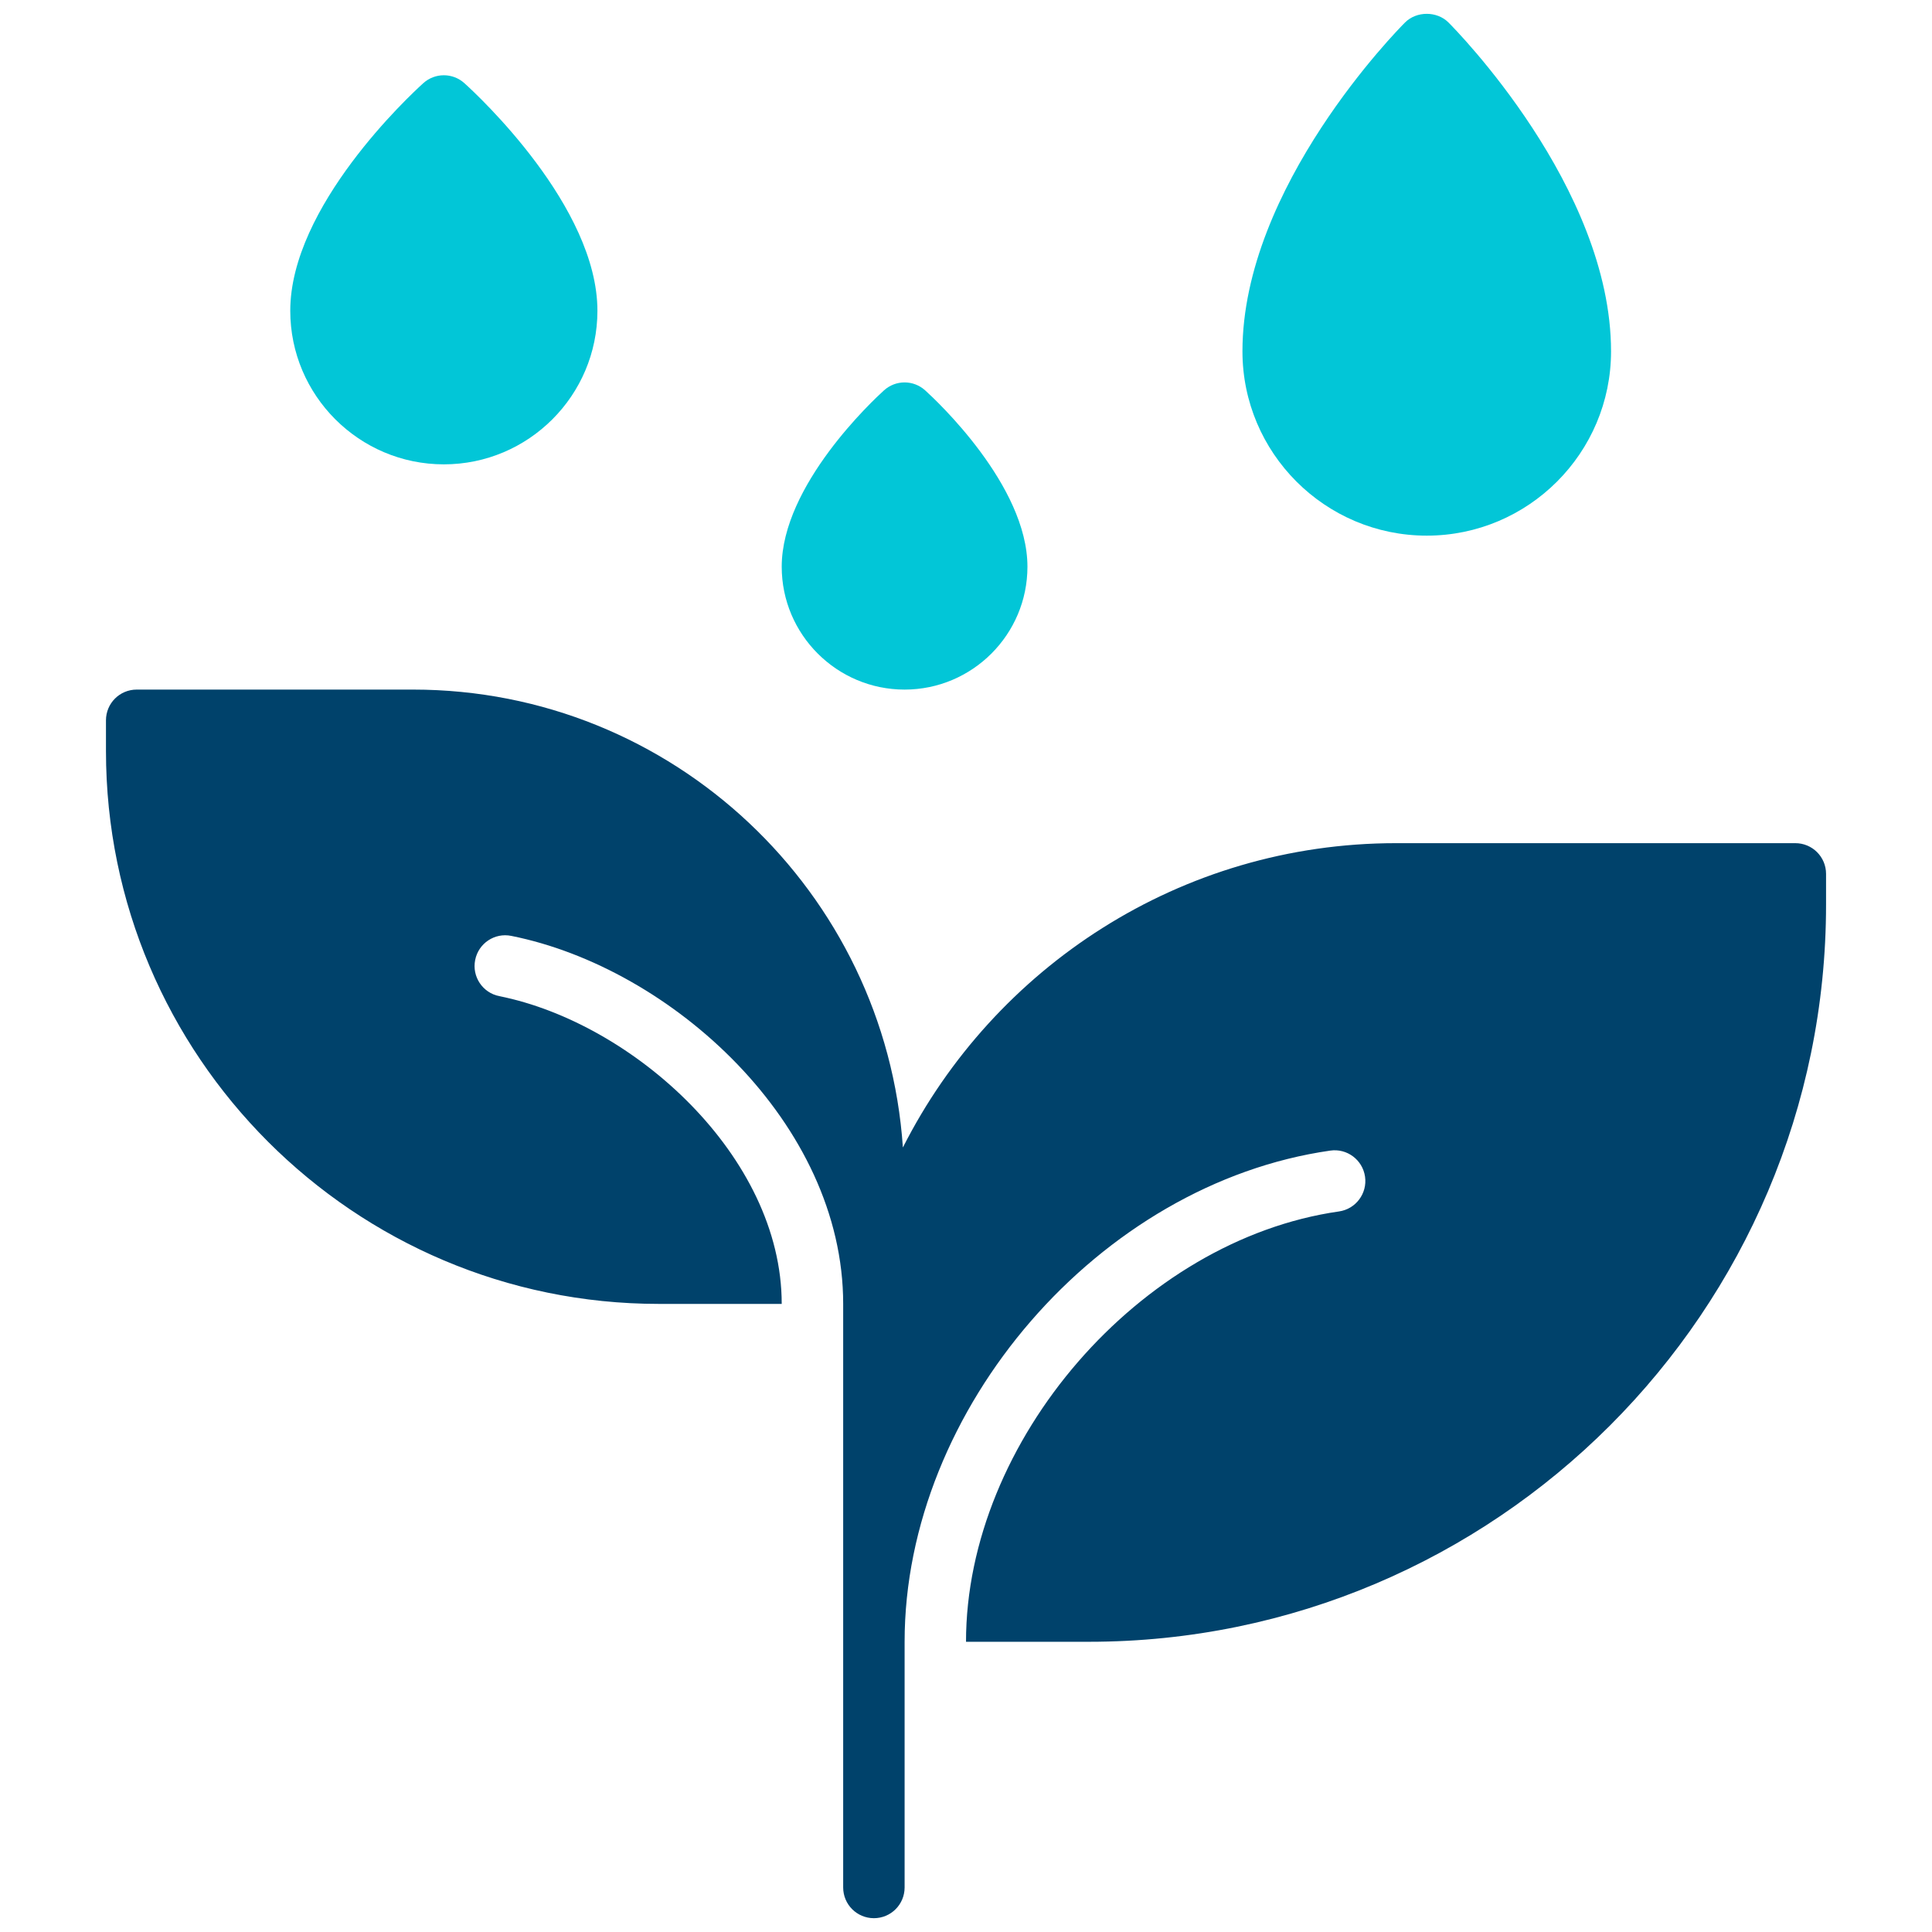
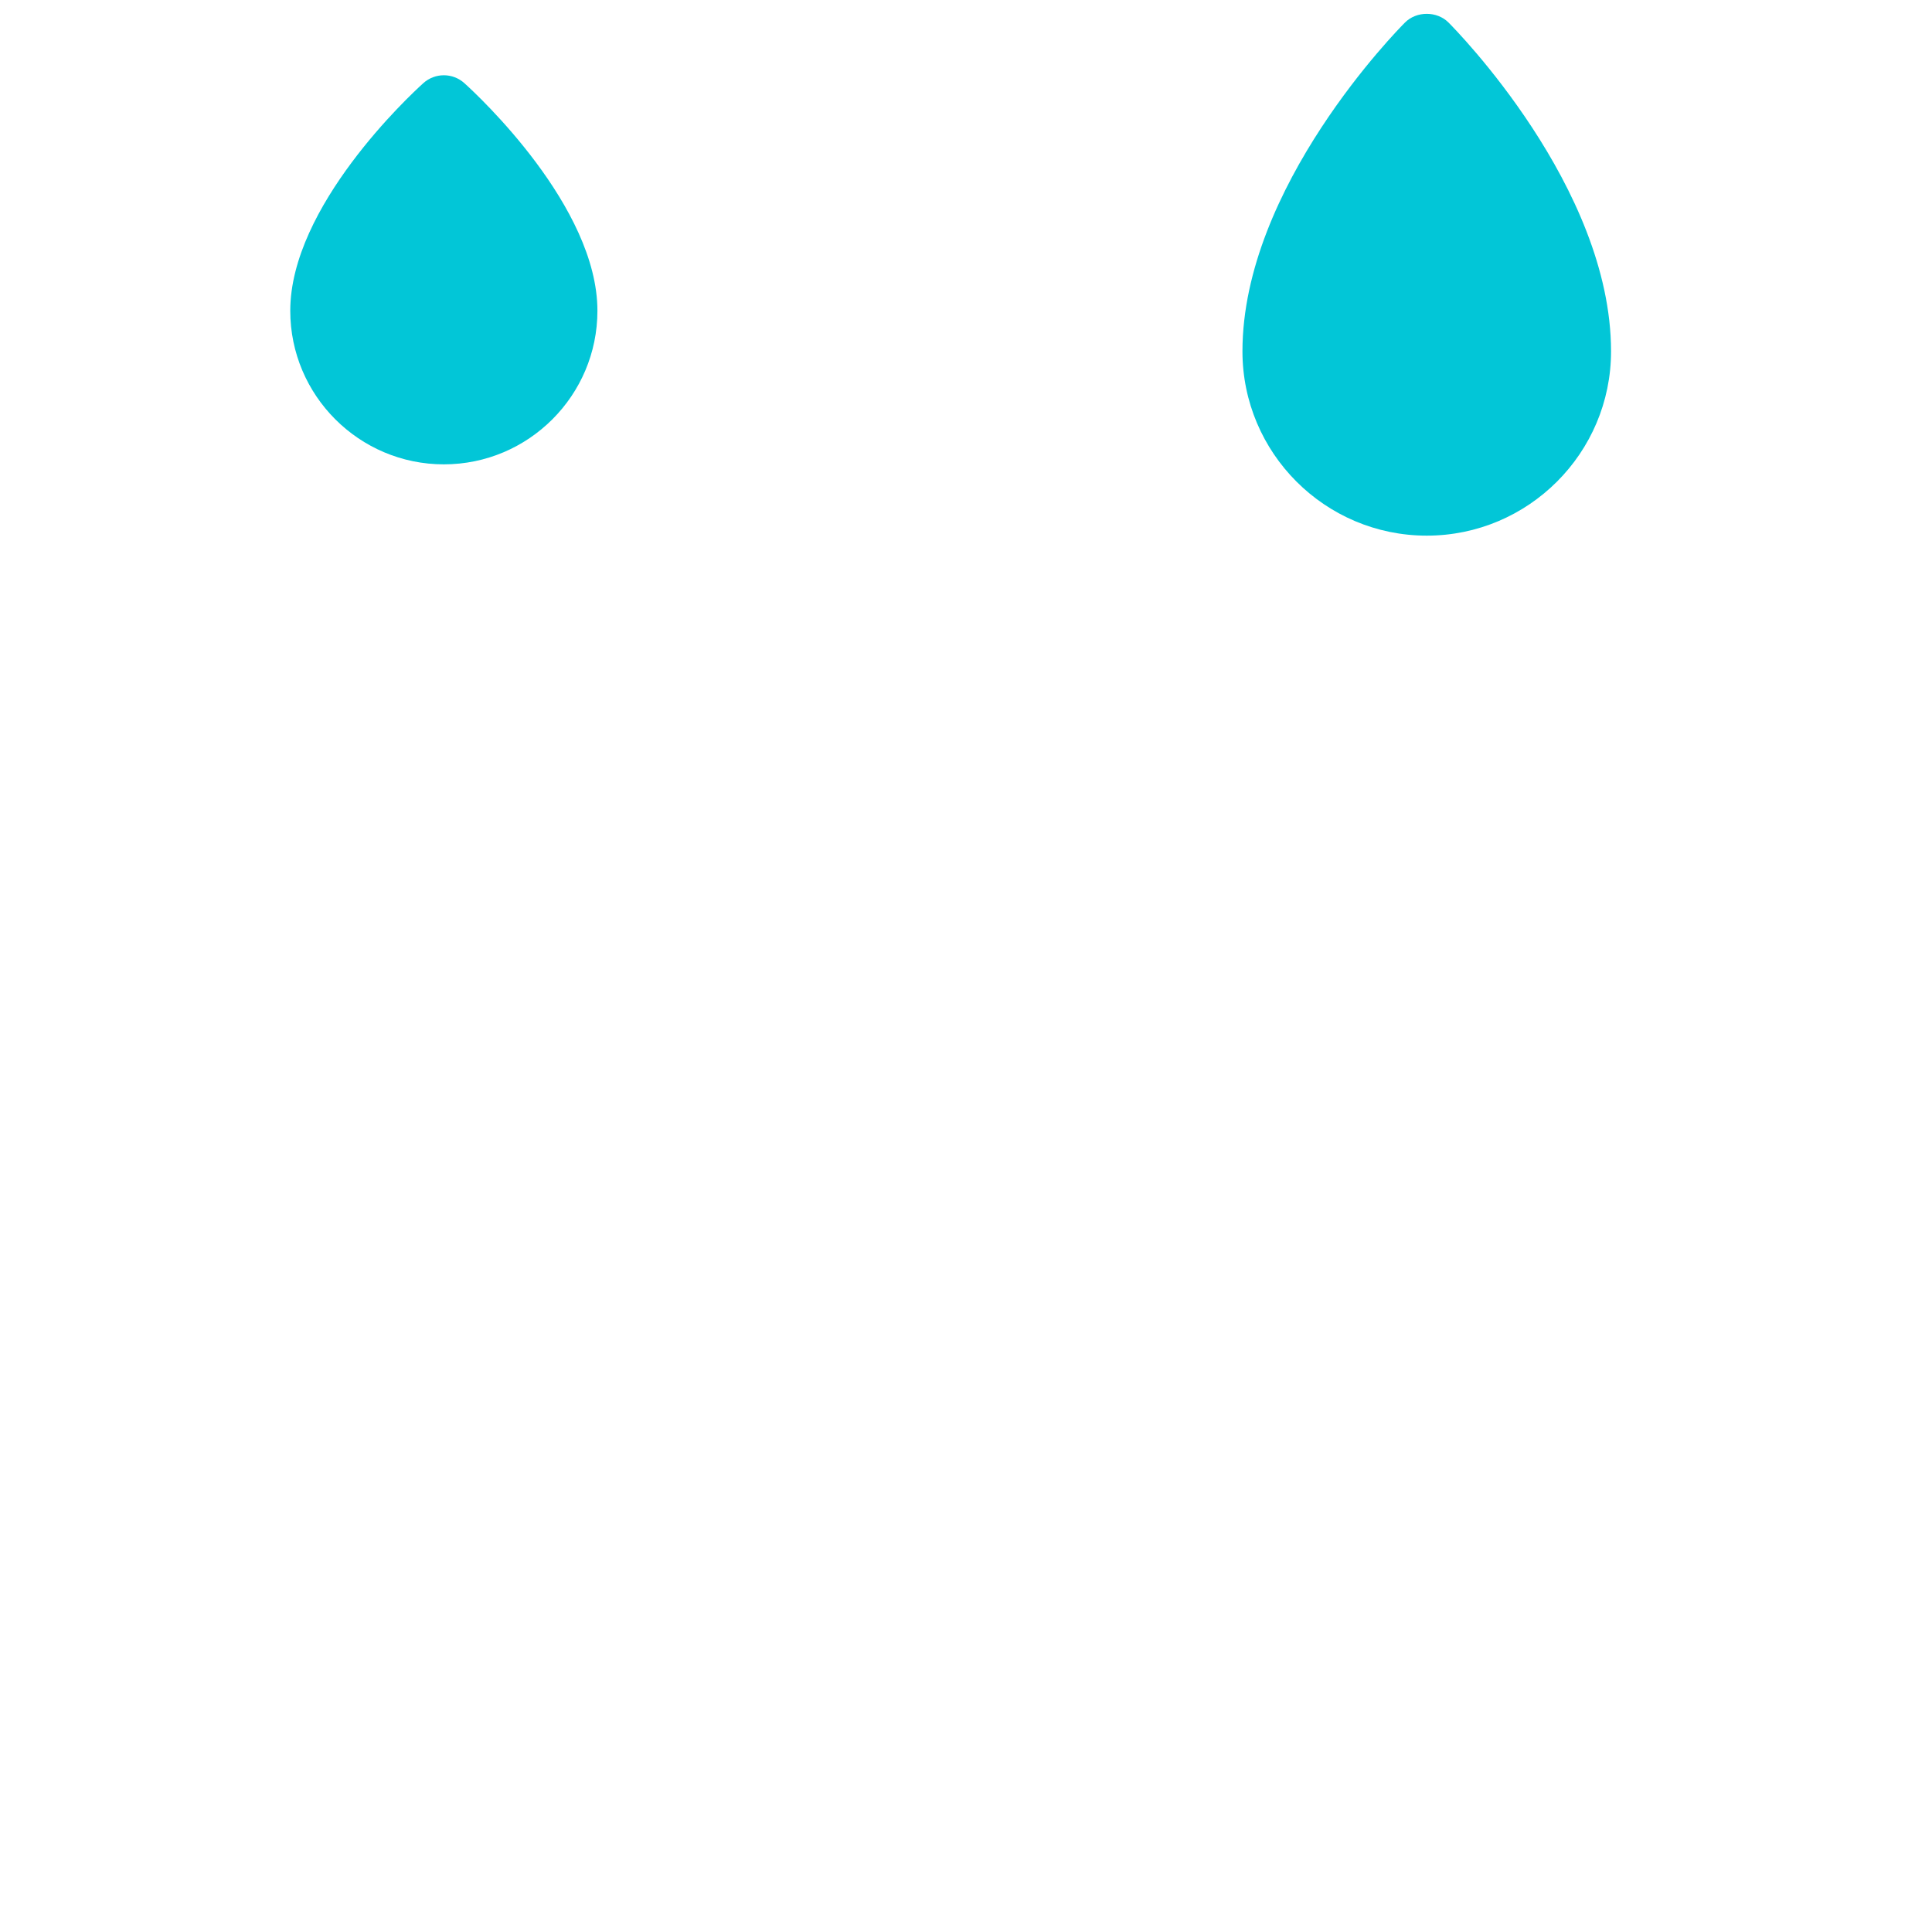
<svg xmlns="http://www.w3.org/2000/svg" width="100%" height="100%" viewBox="0 0 512 512" version="1.1" xml:space="preserve" style="fill-rule:evenodd;clip-rule:evenodd;stroke-linejoin:round;stroke-miterlimit:2;">
  <g transform="matrix(8.14,0,0,8.14,-12.617,-4.472)">
    <path d="M48.707,1.281C48.332,0.906 47.668,0.906 47.293,1.281C47.077,1.497 42,6.635 42,11.988C42,15.297 44.691,17.988 48,17.988C51.309,17.988 54,15.297 54,11.988C54,6.635 48.923,1.497 48.707,1.281Z" style="fill:rgb(2,198,215);fill-rule:nonzero;" />
-     <path d="M31.671,13.259C31.29,12.913 30.71,12.913 30.329,13.259C29.988,13.567 27,16.347 27,19C27,21.206 28.794,23 31,23C33.206,23 35,21.206 35,19C35,16.347 32.012,13.566 31.671,13.259Z" style="fill:rgb(2,198,215);fill-rule:nonzero;" />
    <path d="M16.671,3.259C16.29,2.913 15.71,2.913 15.329,3.259C14.886,3.659 11,7.274 11,10.667C11,13.424 13.243,15.667 16,15.667C18.757,15.667 21,13.424 21,10.667C21,7.273 17.114,3.659 16.671,3.259Z" style="fill:rgb(2,198,215);fill-rule:nonzero;" />
-     <path d="M60,28L47,28C39.988,28 33.914,32.04 30.945,37.907C30.379,29.595 23.454,23 15,23L6,23C5.447,23 5,23.447 5,24L5,25C5,34.925 13.075,43 23,43L27,43C27,38.18 22.153,33.851 17.804,32.98C17.263,32.872 16.911,32.345 17.02,31.803C17.127,31.26 17.657,30.907 18.197,31.019C23.415,32.062 29.001,37.125 29.001,42.999L29.001,61.999C29.001,62.552 29.448,62.999 30.001,62.999C30.554,62.999 31.001,62.552 31.001,61.999L31.001,53.999C31.001,46.404 37.348,39.082 44.859,38.009C45.405,37.929 45.913,38.311 45.991,38.858C46.069,39.405 45.689,39.912 45.142,39.99C38.674,40.914 33,47.461 33,54L37,54C50.233,54 61,43.233 61,30L61,29C61,28.447 60.553,28 60,28Z" style="fill:rgb(0,66,107);fill-rule:nonzero;" />
  </g>
</svg>